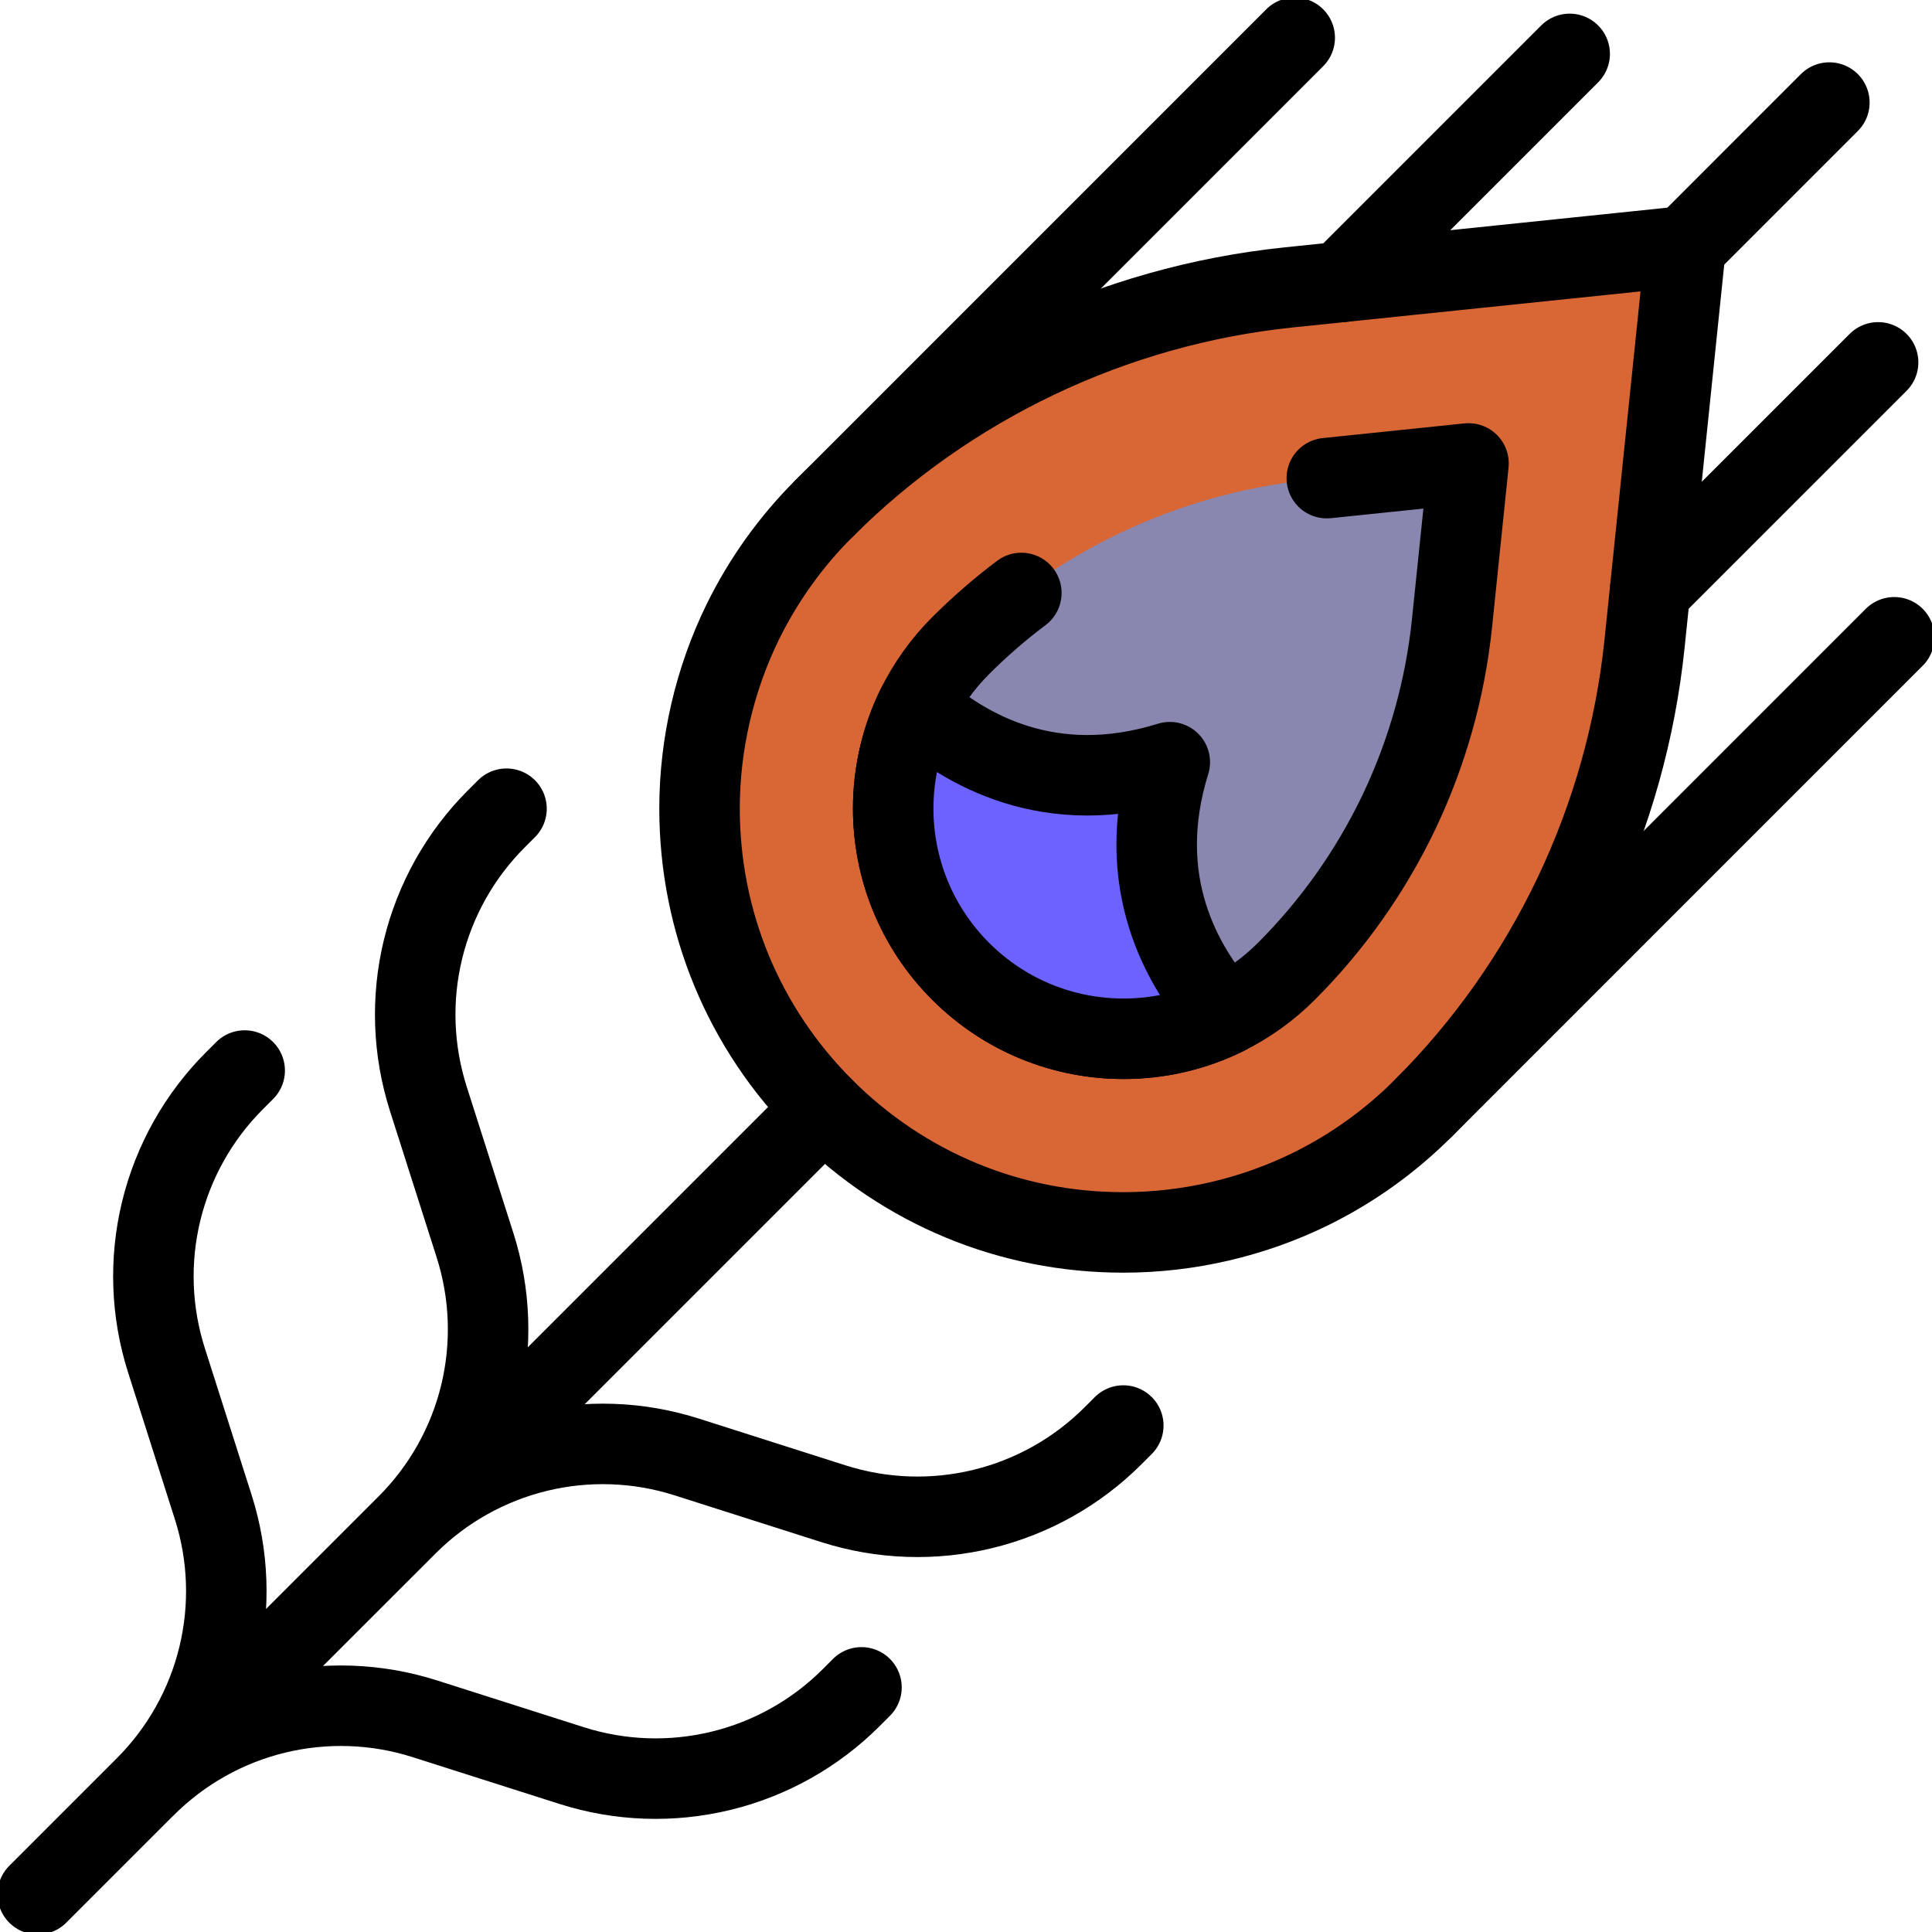
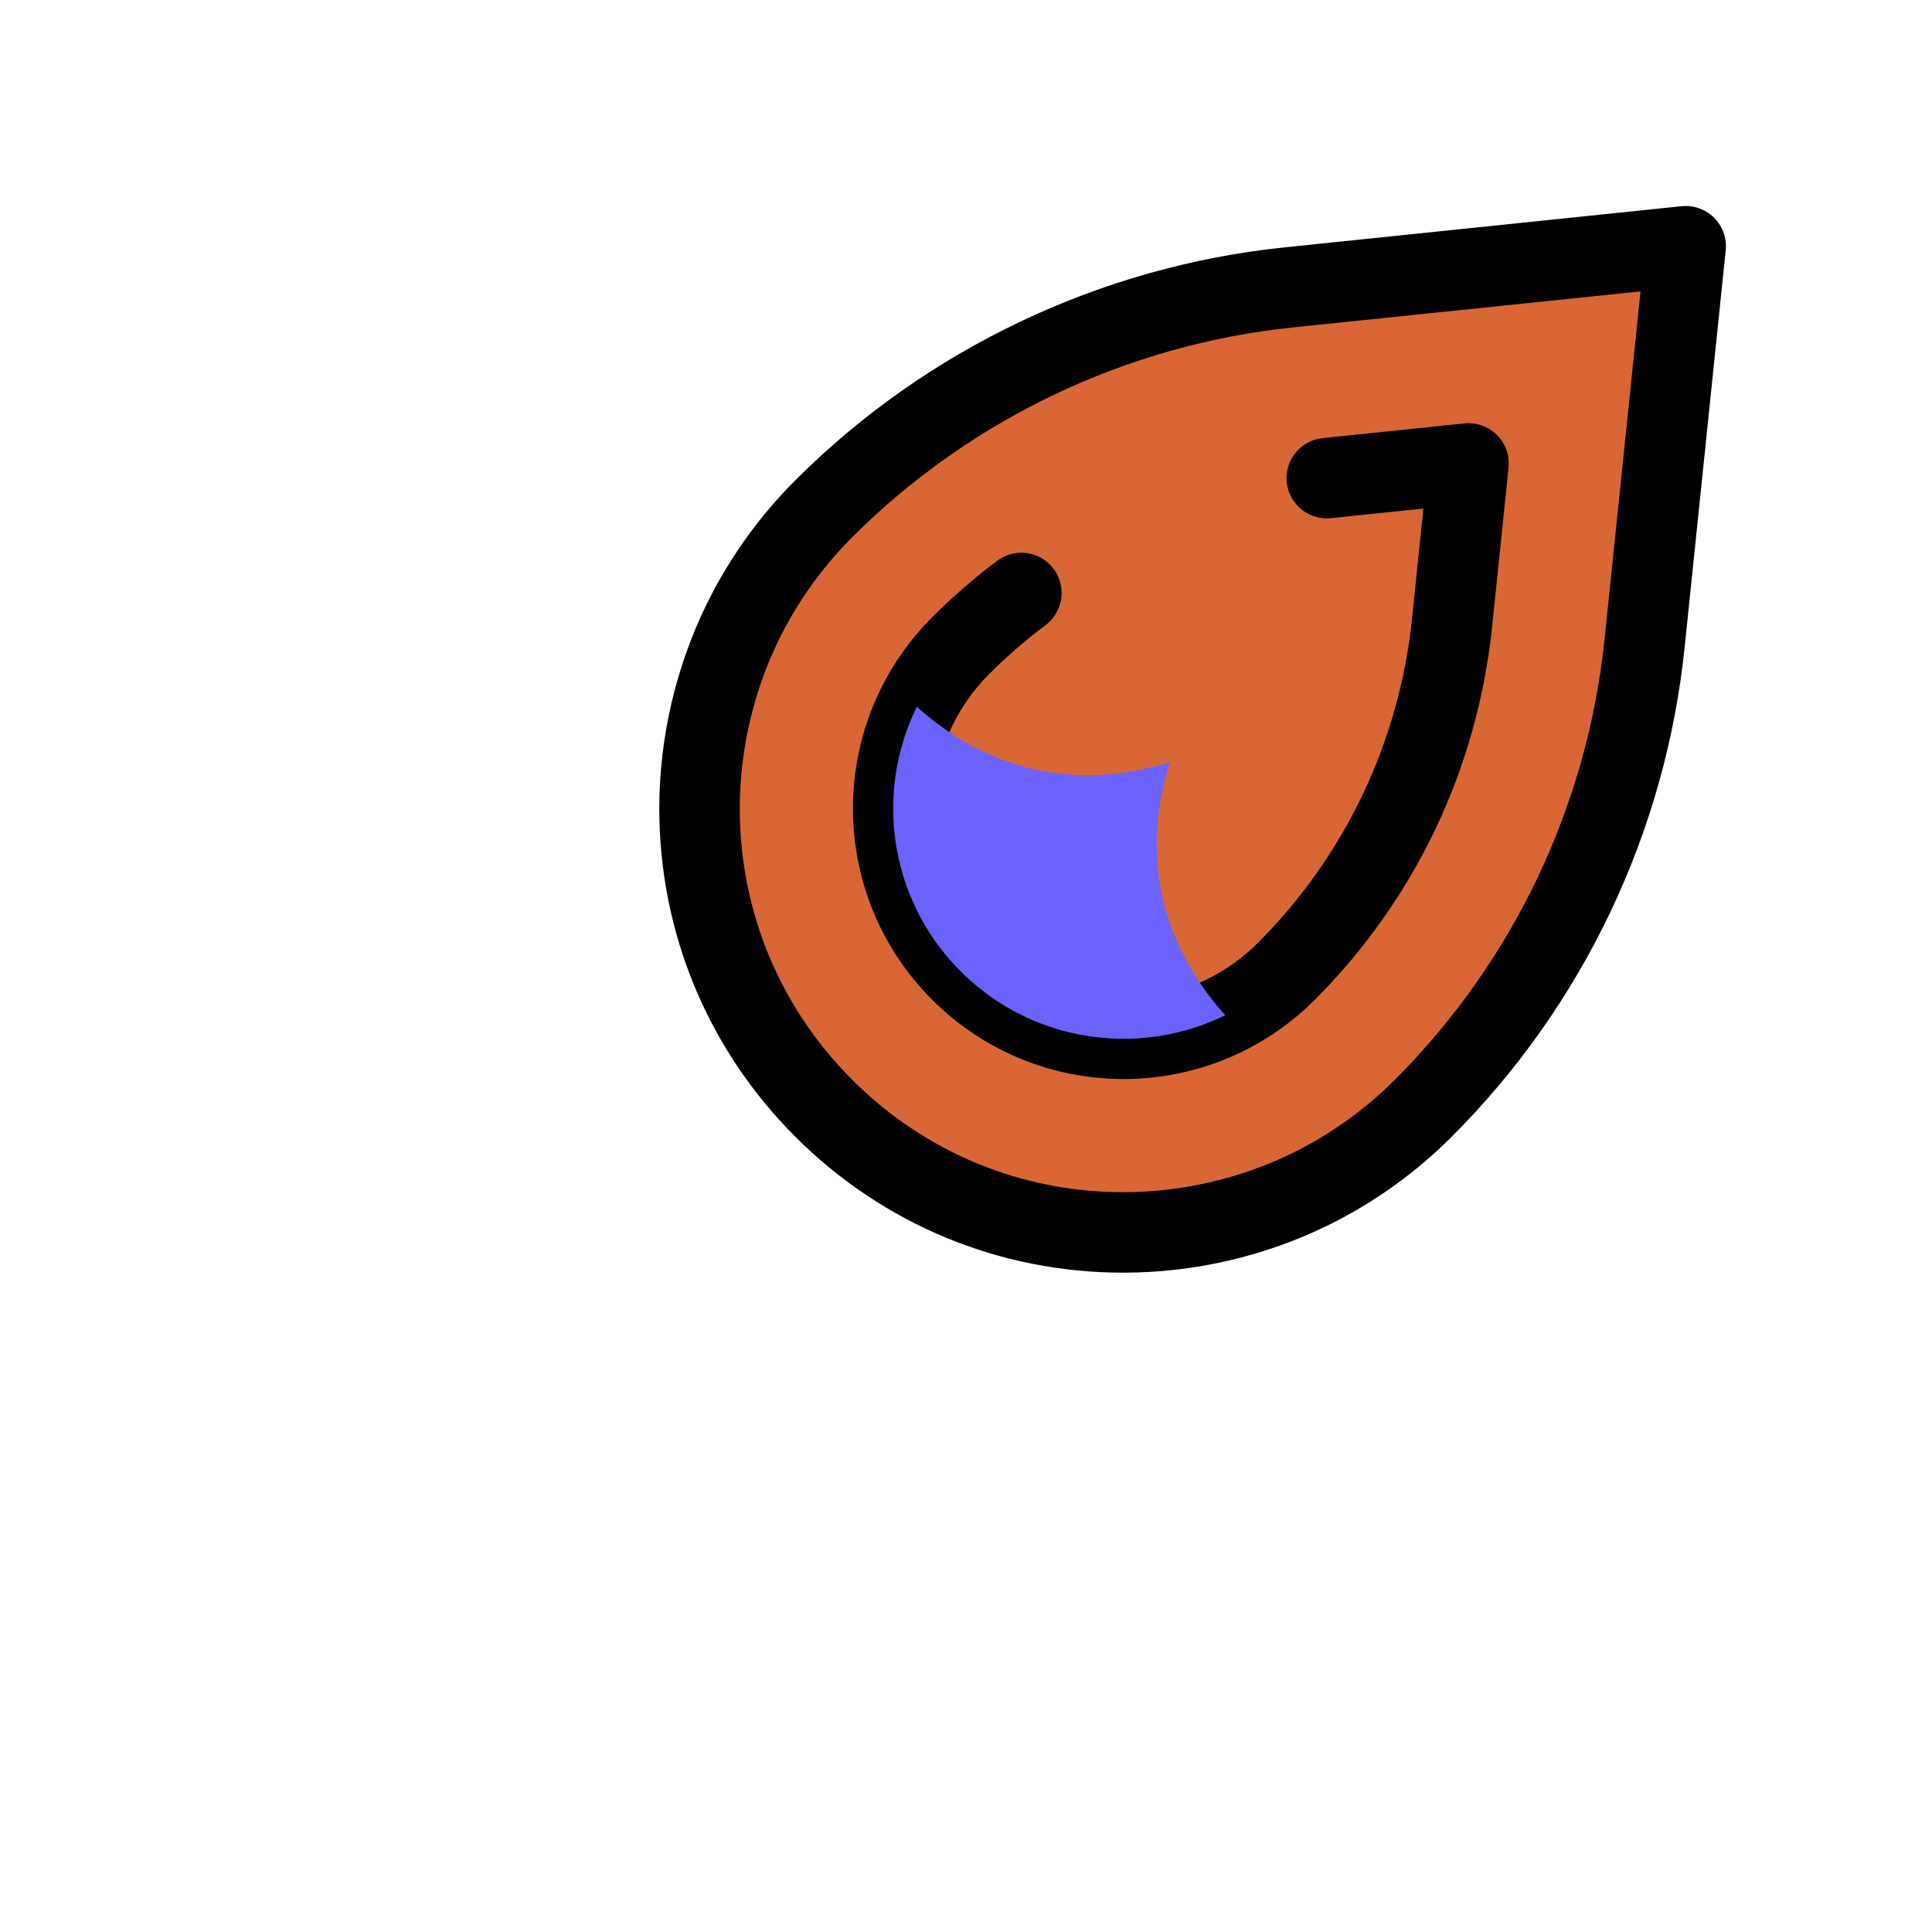
<svg xmlns="http://www.w3.org/2000/svg" width="48" height="48" viewBox="0 0 48 48" fill="none">
  <g clip-path="url(#clip0_302_8806)">
    <path d="M20.466 27.534C18.476 25.544 17.381 22.899 17.38 20.087C17.38 18.484 17.754 16.877 18.46 15.439C18.971 14.402 19.648 13.457 20.466 12.64C23.559 9.546 27.66 7.593 32.013 7.141L41.88 6.118L40.859 15.986C40.634 18.155 40.044 20.256 39.106 22.231C38.164 24.207 36.905 25.99 35.36 27.535C34.546 28.35 33.604 29.026 32.571 29.536C31.127 30.247 29.517 30.62 27.908 30.619C25.102 30.621 22.457 29.525 20.466 27.534Z" fill="#D96736" />
-     <path d="M31.959 24.133C31.516 24.576 31.003 24.945 30.441 25.222C29.654 25.609 28.789 25.809 27.913 25.808C26.449 25.809 24.985 25.25 23.867 24.132C22.75 23.015 22.191 21.551 22.191 20.087C22.191 19.21 22.392 18.346 22.778 17.559C23.055 16.997 23.423 16.484 23.867 16.041C26.19 13.718 29.242 12.265 32.51 11.926L36.485 11.514L36.074 15.49C35.905 17.112 35.461 18.693 34.761 20.166C34.059 21.638 33.112 22.98 31.959 24.133Z" fill="#8986AF" />
    <path d="M25.375 14.732C24.842 15.132 24.338 15.57 23.867 16.041C23.423 16.484 23.055 16.997 22.778 17.559C22.392 18.346 22.191 19.21 22.191 20.087C22.191 21.551 22.75 23.015 23.867 24.132C24.985 25.249 26.449 25.809 27.913 25.808C28.789 25.809 29.654 25.609 30.441 25.222C31.003 24.945 31.516 24.576 31.959 24.133C33.112 22.98 34.059 21.638 34.761 20.166C35.461 18.693 35.905 17.112 36.074 15.49L36.485 11.514L32.964 11.879" stroke="black" stroke-width="2" stroke-miterlimit="10" stroke-linecap="round" stroke-linejoin="round" />
-     <path d="M30.441 25.222C29.654 25.609 28.789 25.809 27.913 25.808C26.449 25.809 24.985 25.249 23.867 24.132C22.75 23.015 22.191 21.551 22.191 20.087C22.191 19.21 22.392 18.346 22.778 17.559C23.963 18.625 26.093 19.862 29.063 18.936C28.136 21.907 29.373 24.038 30.441 25.222Z" fill="#6C62FF" />
+     <path d="M30.441 25.222C29.654 25.609 28.789 25.809 27.913 25.808C26.449 25.809 24.985 25.249 23.867 24.132C22.75 23.015 22.191 21.551 22.191 20.087C22.191 19.21 22.392 18.346 22.778 17.559C23.963 18.625 26.093 19.862 29.063 18.936C28.136 21.907 29.373 24.038 30.441 25.222" fill="#6C62FF" />
    <path d="M20.466 27.534C18.476 25.544 17.381 22.899 17.38 20.087C17.38 18.484 17.754 16.877 18.46 15.439C18.971 14.402 19.648 13.457 20.466 12.64C23.559 9.546 27.66 7.593 32.013 7.141L41.88 6.118L40.859 15.986C40.634 18.155 40.044 20.256 39.106 22.231C38.164 24.207 36.905 25.99 35.36 27.535C34.546 28.35 33.604 29.026 32.571 29.536C31.127 30.247 29.517 30.62 27.908 30.619C25.102 30.621 22.457 29.525 20.466 27.534Z" stroke="black" stroke-width="2" stroke-miterlimit="10" stroke-linecap="round" stroke-linejoin="round" />
-     <path d="M20.466 27.534L0.938 47.062M41.881 6.118L45.45 2.548M33.333 7.004L38.998 1.339M20.466 12.64L32.167 0.938M12.584 20.092L12.328 20.348C11.437 21.239 10.808 22.359 10.51 23.584C10.212 24.809 10.258 26.092 10.64 27.294L11.802 30.938C12.185 32.139 12.23 33.423 11.933 34.648C11.635 35.873 11.006 36.992 10.114 37.884L7.327 40.671M6.079 26.597L5.823 26.853C4.932 27.744 4.303 28.864 4.005 30.089C3.707 31.314 3.753 32.597 4.136 33.798L5.298 37.444C5.681 38.645 5.726 39.928 5.428 41.153C5.131 42.378 4.502 43.497 3.611 44.389M40.996 14.668L46.661 9.003M35.361 27.535L47.062 15.833M27.908 35.417L27.653 35.672C26.761 36.564 25.642 37.193 24.417 37.49C23.192 37.788 21.908 37.743 20.707 37.36L17.062 36.198C15.861 35.815 14.578 35.77 13.353 36.068C12.128 36.366 11.008 36.995 10.117 37.886L7.329 40.673M21.403 41.922L21.148 42.177C20.256 43.069 19.137 43.698 17.912 43.995C16.686 44.293 15.403 44.248 14.202 43.865L10.556 42.703C9.356 42.32 8.072 42.275 6.848 42.572C5.623 42.87 4.503 43.499 3.612 44.39M30.441 25.222C29.654 25.609 28.789 25.809 27.913 25.808C26.449 25.809 24.985 25.249 23.867 24.132C22.75 23.015 22.191 21.551 22.191 20.087C22.191 19.21 22.392 18.346 22.778 17.559C23.963 18.626 26.093 19.862 29.063 18.936C28.136 21.907 29.374 24.038 30.441 25.222Z" stroke="black" stroke-width="2" stroke-miterlimit="10" stroke-linecap="round" stroke-linejoin="round" />
  </g>
  <defs>
    <clipPath id="clip0_302_8806">
      <rect width="48" height="48" fill="white" />
    </clipPath>
  </defs>
</svg>